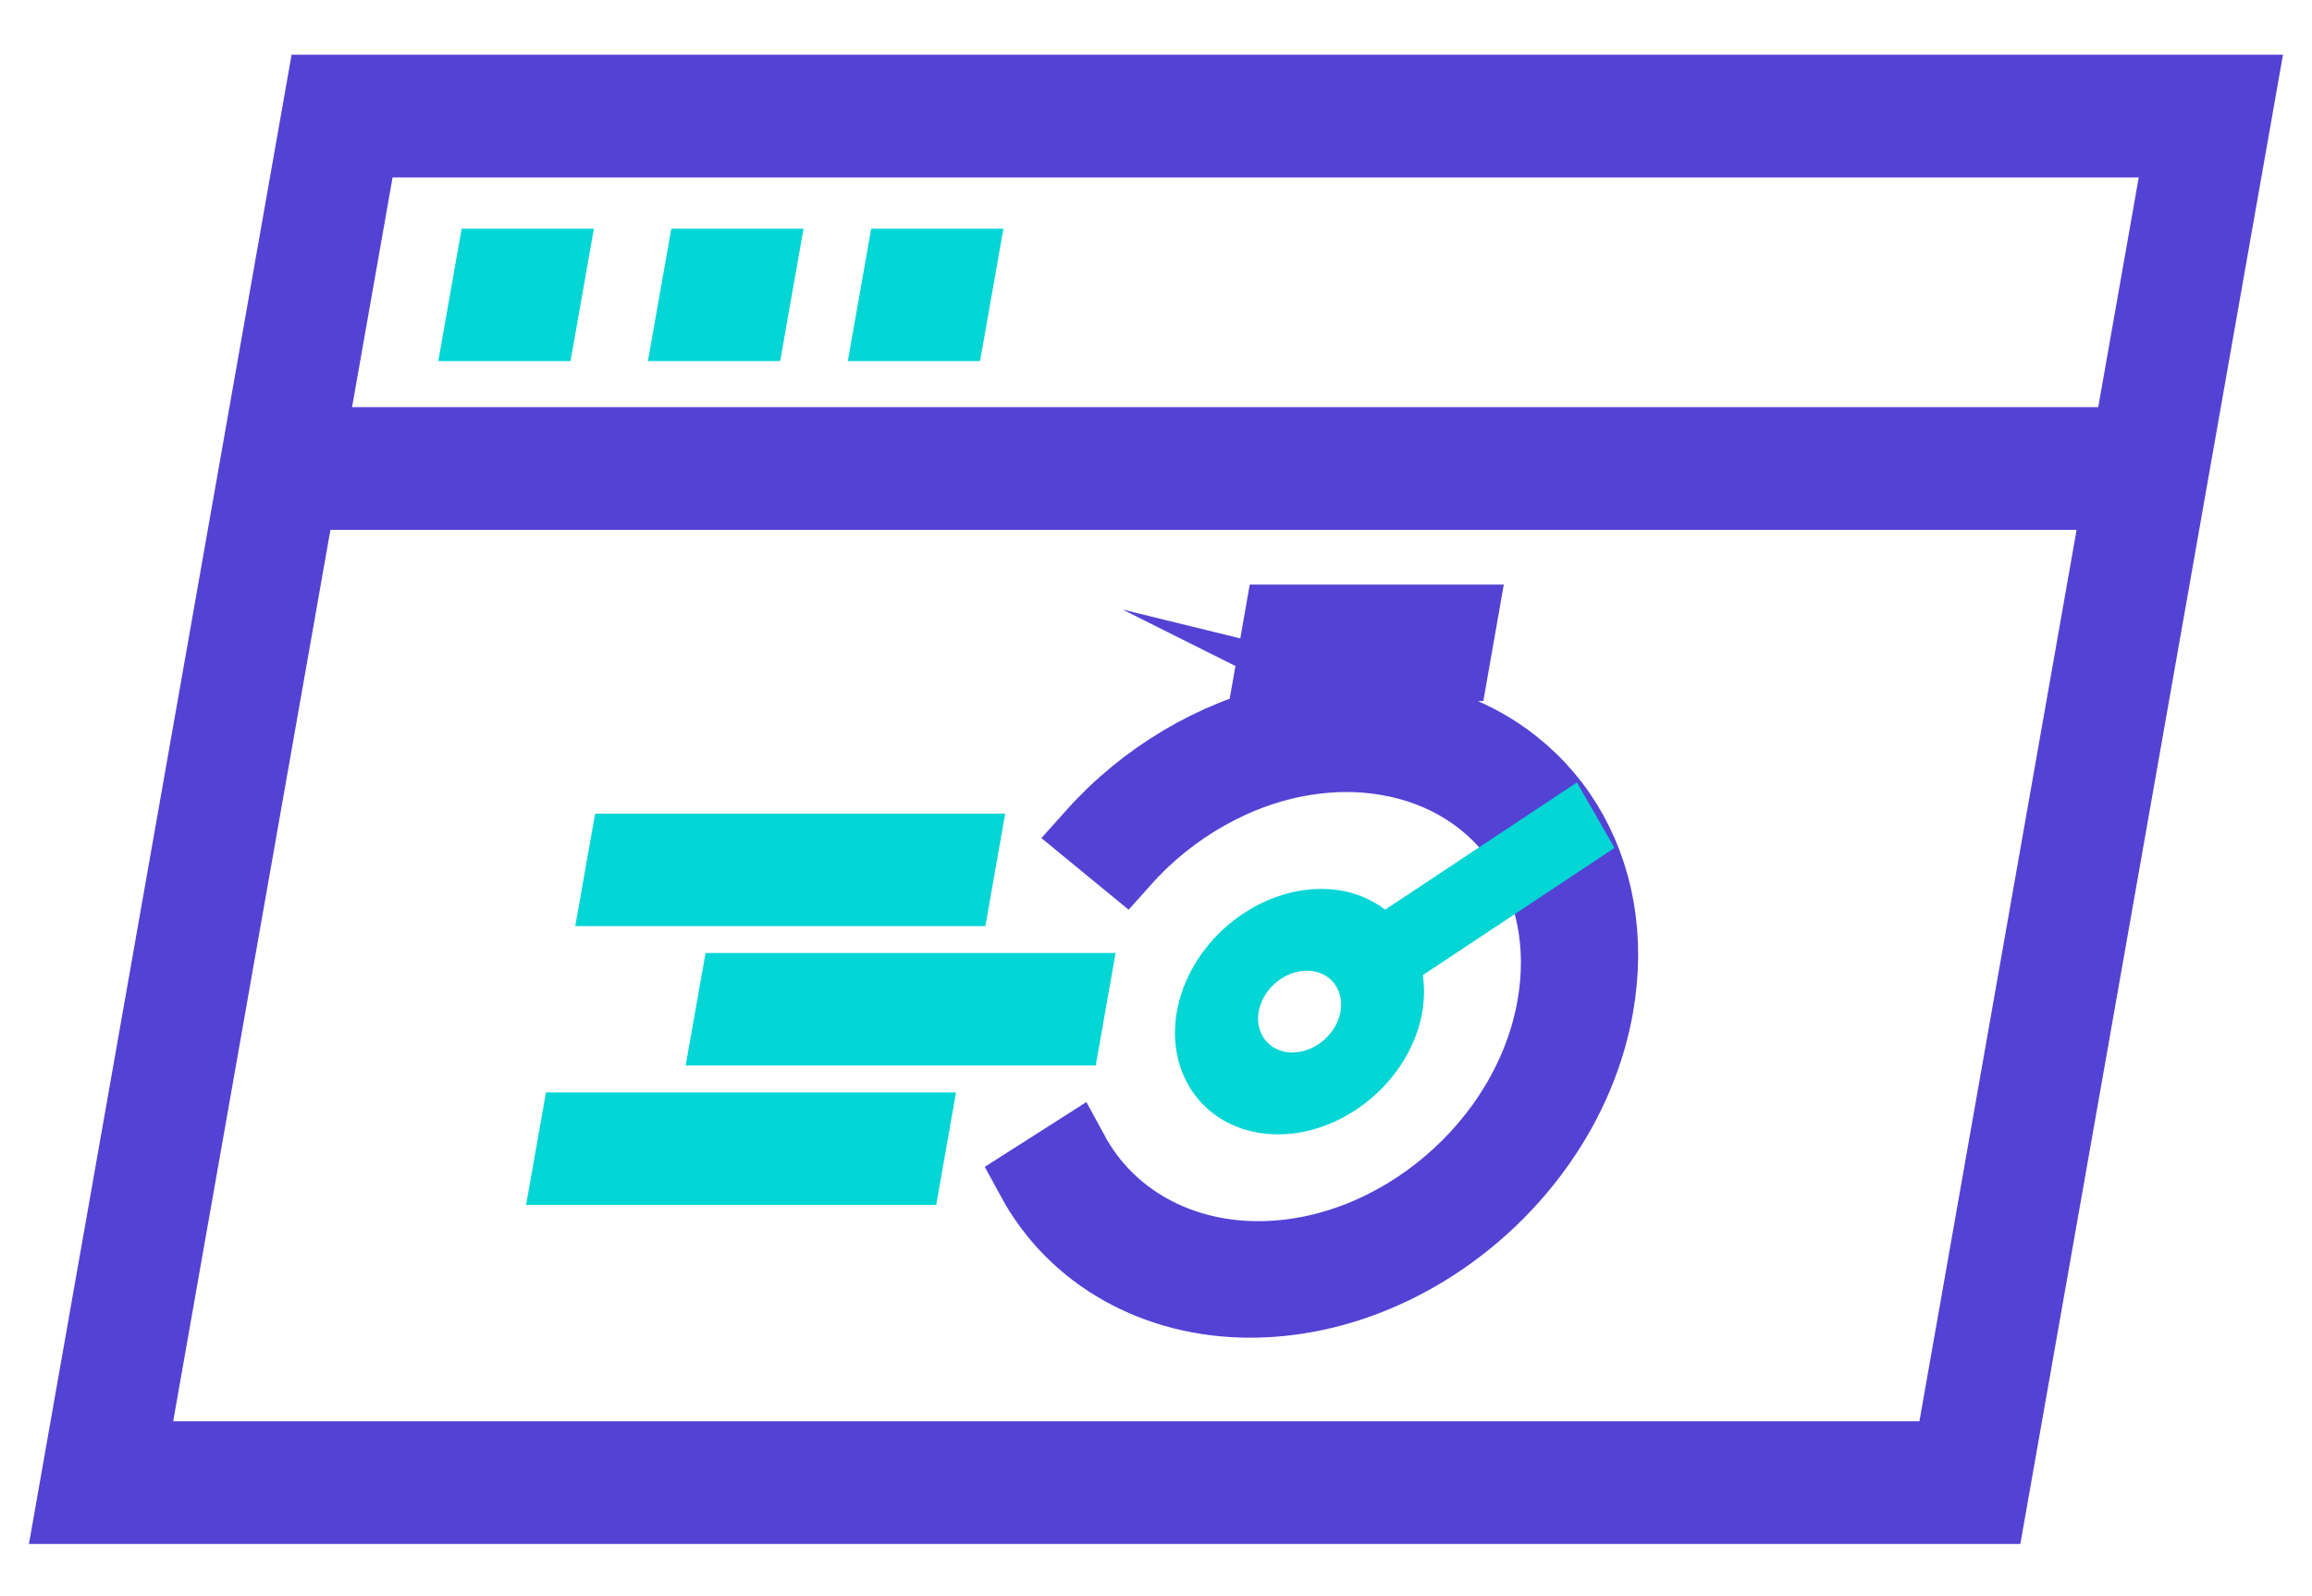
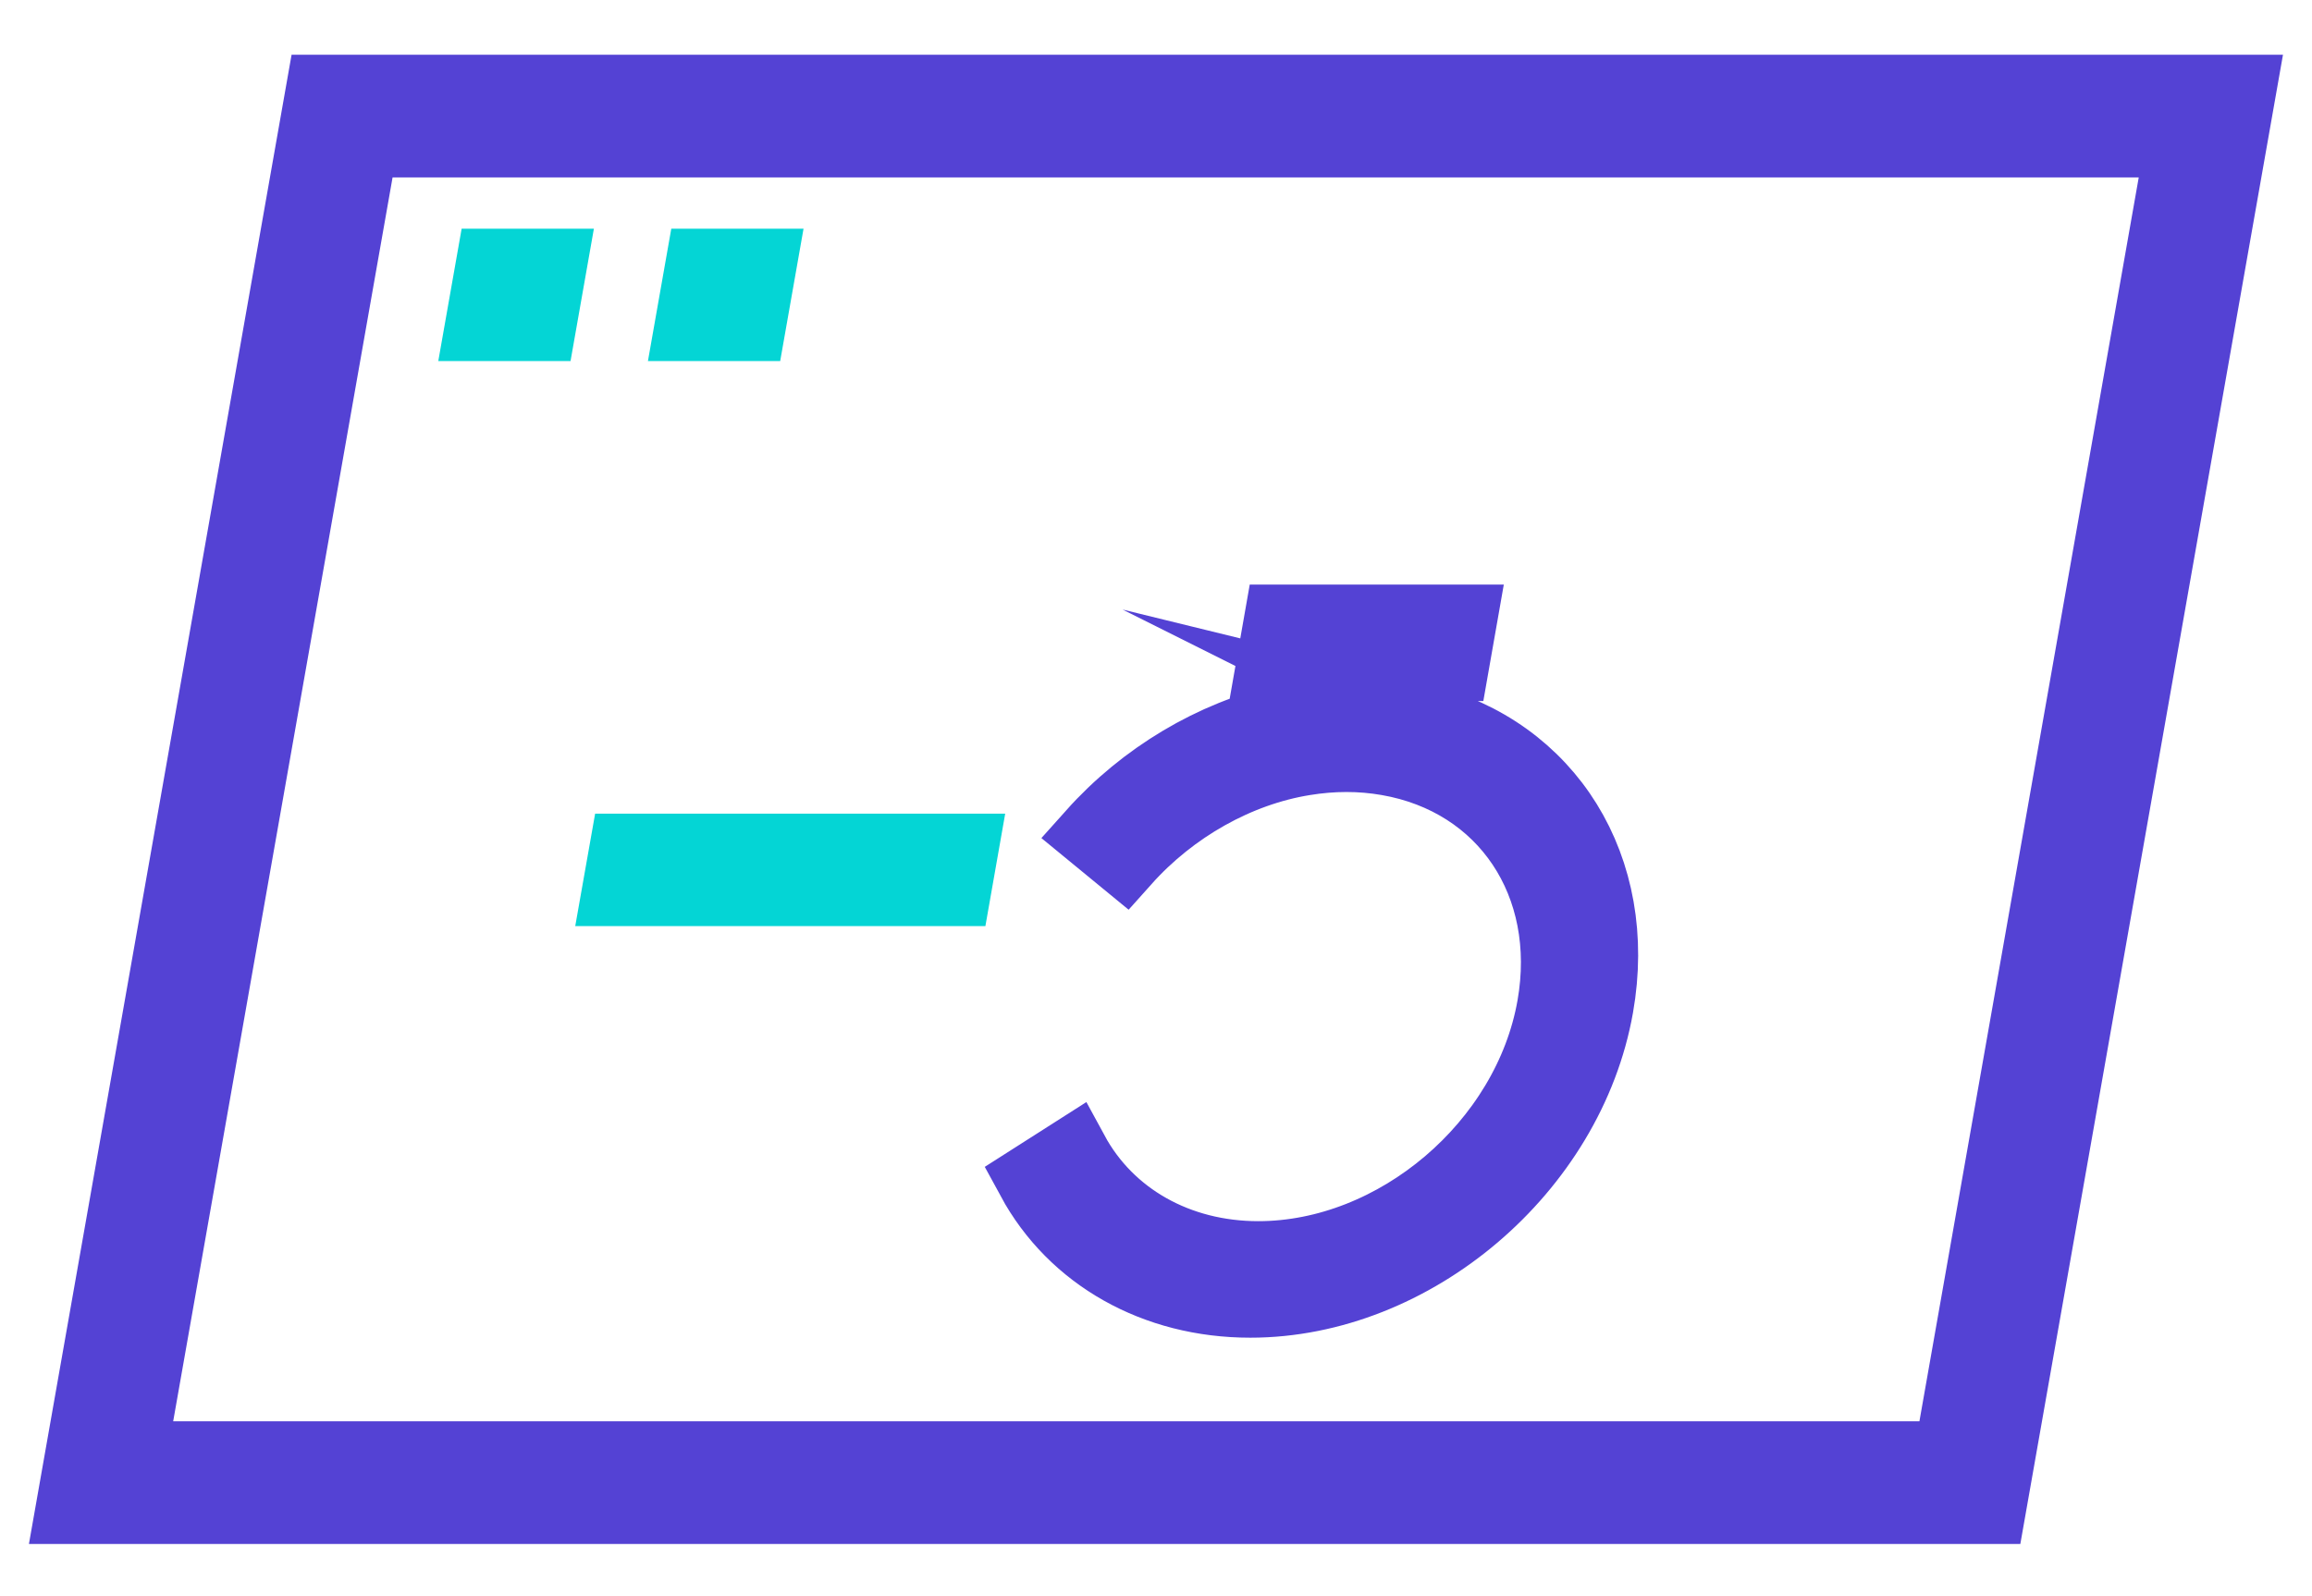
<svg xmlns="http://www.w3.org/2000/svg" id="Layer_1" data-name="Layer 1" viewBox="0 0 260.48 179.8">
  <defs>
    <style> .cls-1 { fill: #04d5d5; } .cls-2, .cls-3 { fill: #5442d4; } .cls-3 { stroke: #5442d4; stroke-miterlimit: 10; stroke-width: 8px; } </style>
  </defs>
  <g>
    <path class="cls-2" d="M227.62,173.97H3.26L32.85,6.17h224.36l-29.59,167.8Zm-208.11-13.82H216.25L240.96,19.99H44.23L19.51,160.16Z" />
-     <polygon class="cls-2" points="241.57 59.7 28.96 59.7 31.39 45.88 244.01 45.88 241.57 59.7" />
    <polygon class="cls-1" points="64.28 40.68 49.38 40.68 52.01 25.77 66.91 25.77 64.28 40.68" />
    <polygon class="cls-1" points="87.9 40.68 73 40.68 75.63 25.77 90.53 25.77 87.9 40.68" />
-     <polygon class="cls-1" points="110.42 40.68 95.52 40.68 98.15 25.77 113.05 25.77 110.42 40.68" />
  </g>
  <g>
    <path class="cls-3" d="M160.13,81.04l1.07-6.05h2.56l.9-5.12h-20.5l-.9,5.12h2.56l-1.07,6.06c-8.06,1.83-15.85,6.44-21.66,12.94l3.64,2.99c5.36-6,12.72-10.13,20.2-11.34,3.23-.53,6.35-.53,9.4,0,13.21,2.28,21.02,13.96,18.58,27.78-2.74,15.54-17.61,28.18-33.15,28.18-9.06,0-16.84-4.39-20.83-11.74l-4.69,2.99c4.71,8.69,13.91,13.88,24.62,13.88,18.37,0,35.94-14.94,39.18-33.31,2.75-15.6-5.57-28.87-19.91-32.38Zm-10.1-.82l.92-5.24h5.12l-.92,5.24c-1.69-.13-3.39-.13-5.12,0Z" />
-     <path class="cls-1" d="M177.65,88.17l-21.59,14.33c-1.47-1.11-3.23-1.9-5.28-2.2-7.36-1.07-15.3,4.2-17.71,11.75-2.4,7.55,1.63,14.56,9,15.63s15.3-4.2,17.71-11.75c.67-2.11,.79-4.16,.53-6.06l21.59-14.33-4.24-7.37Zm-32.68,30.38c-2.45-.36-3.8-2.69-3-5.21s3.45-4.27,5.9-3.92,3.8,2.69,3,5.21-3.45,4.27-5.9,3.92Z" />
-     <polygon class="cls-1" points="105.48 135.77 59.27 135.77 61.51 123.09 107.71 123.09 105.48 135.77" />
    <polygon class="cls-1" points="111.02 104.35 64.81 104.35 67.05 91.68 113.25 91.68 111.02 104.35" />
-     <polygon class="cls-1" points="123.45 120.06 77.25 120.06 79.49 107.38 125.69 107.38 123.45 120.06" />
  </g>
</svg>